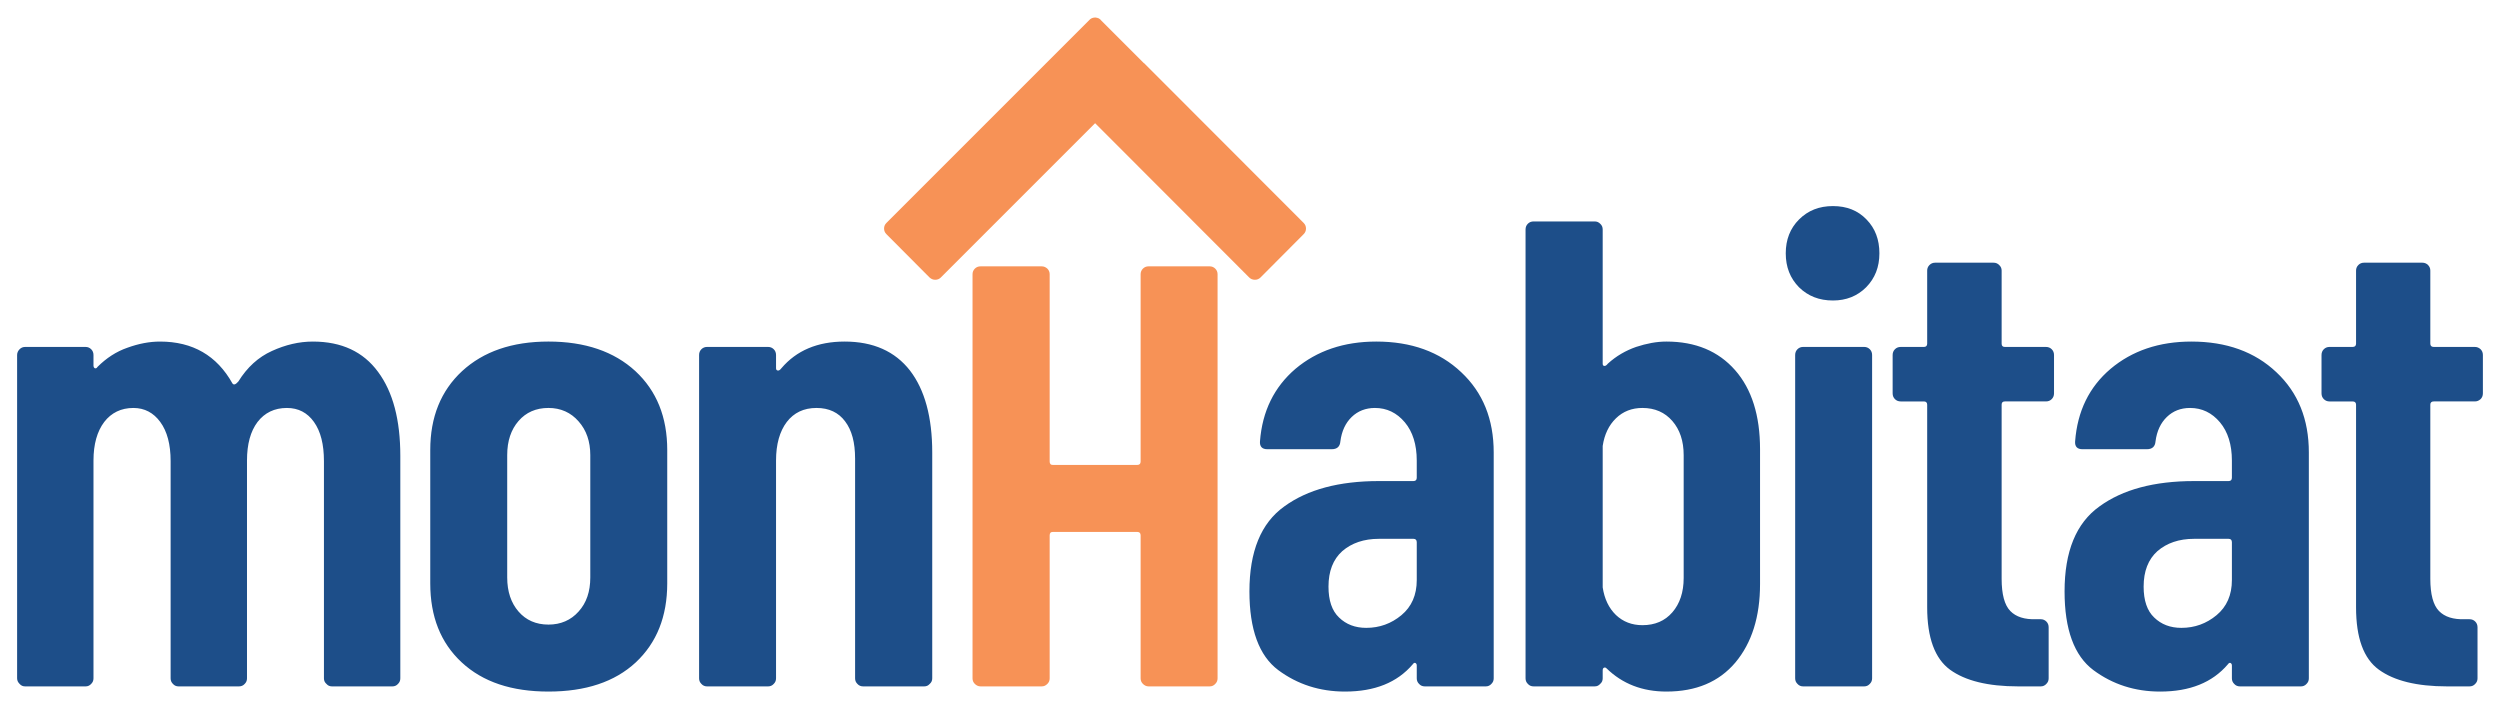
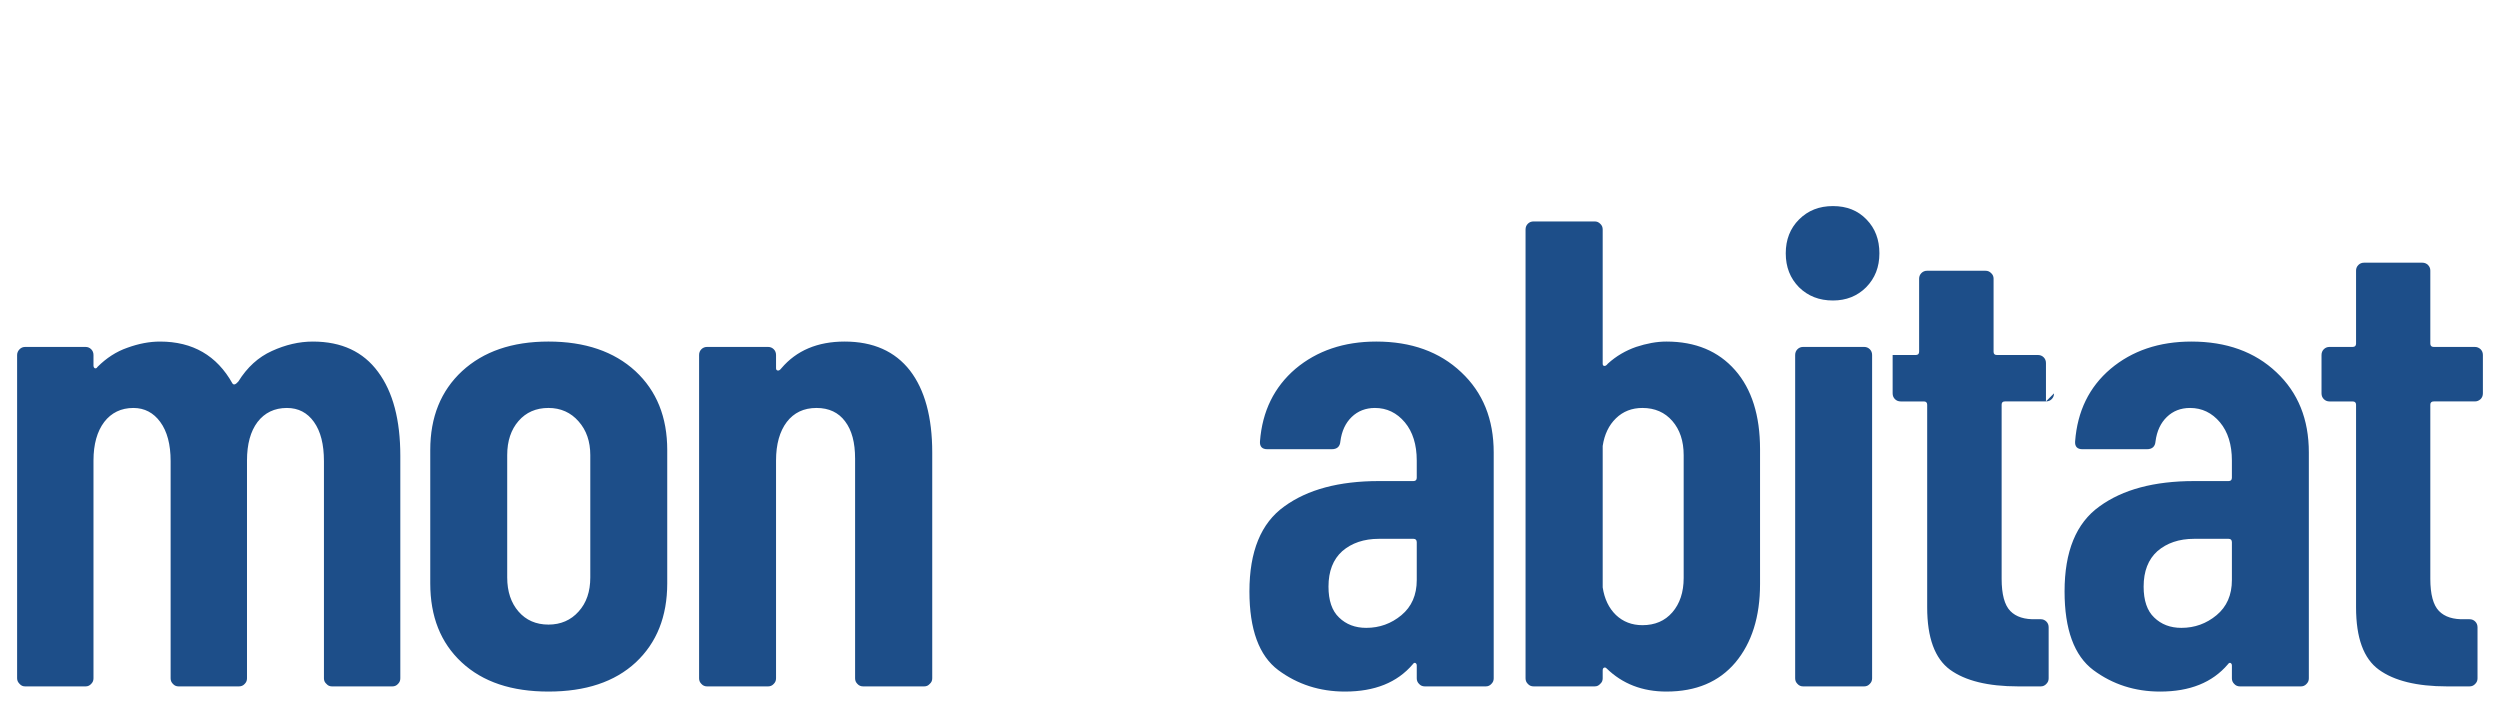
<svg xmlns="http://www.w3.org/2000/svg" xml:space="preserve" width="282px" height="80px" version="1.1" style="shape-rendering:geometricPrecision; text-rendering:geometricPrecision; image-rendering:optimizeQuality; fill-rule:evenodd; clip-rule:evenodd" viewBox="0 0 13022 3696">
  <defs>
    <style type="text/css">
   
    .fil0 {fill:none}
    .fil1 {fill:#1D4E89;fill-rule:nonzero}
    .fil2 {fill:#F79256;fill-rule:nonzero}
   
  </style>
  </defs>
  <g id="Capa_x0020_1">
    <rect class="fil0" width="13022" height="3696" />
-     <path class="fil1" d="M1627 1780c150,0 263,53 340,158 78,105 116,251 116,438l0 1159c0,12 -4,21 -12,29 -8,9 -18,13 -29,13l-315 0c-12,0 -21,-4 -29,-13 -9,-8 -13,-17 -13,-29l0 -1132c0,-87 -17,-155 -52,-204 -34,-48 -81,-73 -141,-73 -65,0 -116,25 -153,73 -37,49 -55,116 -55,201l0 1135c0,12 -4,21 -12,29 -8,9 -18,13 -30,13l-315 0c-11,0 -21,-4 -29,-13 -8,-8 -12,-17 -12,-29l0 -1132c0,-87 -18,-155 -54,-204 -35,-48 -82,-73 -140,-73 -64,0 -115,25 -152,73 -37,49 -56,116 -56,201l0 1135c0,12 -4,21 -12,29 -8,9 -18,13 -29,13l-315 0c-12,0 -21,-4 -29,-13 -8,-8 -13,-17 -13,-29l0 -1685c0,-12 5,-22 13,-30 8,-8 17,-12 29,-12l315 0c11,0 21,4 29,12 8,8 12,18 12,30l0 55c0,7 3,12 7,14 5,2 10,0 14,-7 46,-46 98,-80 156,-100 58,-21 114,-32 170,-32 170,0 296,73 377,218 7,10 17,6 31,-10 46,-74 104,-127 175,-159 70,-32 141,-49 213,-49zm9790 0c182,0 330,53 443,160 113,106 169,245 169,418l0 1177c0,12 -4,21 -12,29 -8,9 -18,13 -29,13l-318 0c-12,0 -22,-4 -30,-13 -8,-8 -12,-17 -12,-29l0 -66c0,-7 -2,-11 -7,-14 -5,-2 -9,0 -14,7 -81,95 -198,142 -353,142 -131,0 -247,-37 -348,-112 -100,-75 -150,-212 -150,-410 0,-208 60,-356 182,-443 121,-88 285,-132 493,-132l180 0c11,0 17,-6 17,-17l0 -90c0,-83 -21,-150 -62,-199 -42,-50 -94,-75 -156,-75 -49,0 -89,16 -121,47 -32,31 -52,73 -59,127 -2,27 -17,41 -45,41l-336 0c-27,0 -40,-14 -38,-41 12,-157 73,-283 185,-378 112,-94 252,-142 421,-142zm-52 1492c69,0 130,-22 183,-66 53,-44 80,-105 80,-183l0 -197c0,-12 -6,-18 -17,-18l-180 0c-79,0 -142,22 -191,64 -48,43 -72,105 -72,185 0,72 18,126 55,161 37,36 84,54 142,54zm1571 -1222c0,12 -4,22 -12,30 -9,8 -18,12 -30,12l-214 0c-12,0 -18,6 -18,17l0 907c0,81 15,137 45,168 30,31 75,45 135,43l24 0c12,0 22,4 30,12 8,8 12,18 12,30l0 266c0,12 -4,21 -12,29 -8,9 -18,13 -30,13l-117 0c-157,0 -275,-29 -355,-87 -80,-58 -119,-166 -119,-325l0 -1056c0,-11 -6,-17 -18,-17l-121 0c-11,0 -21,-4 -29,-12 -8,-8 -12,-18 -12,-30l0 -200c0,-12 4,-22 12,-30 8,-8 18,-12 29,-12l121 0c12,0 18,-6 18,-17l0 -381c0,-11 4,-21 12,-29 8,-8 18,-12 29,-12l305 0c11,0 21,4 29,12 8,8 12,18 12,29l0 381c0,11 6,17 18,17l214 0c12,0 21,4 30,12 8,8 12,18 12,30l0 200zm-2235 0c0,12 -4,22 -12,30 -8,8 -18,12 -30,12l-214 0c-12,0 -17,6 -17,17l0 907c0,81 15,137 45,168 30,31 75,45 135,43l24 0c11,0 21,4 29,12 8,8 12,18 12,30l0 266c0,12 -4,21 -12,29 -8,9 -18,13 -29,13l-118 0c-157,0 -275,-29 -355,-87 -79,-58 -119,-166 -119,-325l0 -1056c0,-11 -6,-17 -17,-17l-121 0c-12,0 -22,-4 -30,-12 -8,-8 -12,-18 -12,-30l0 -200c0,-12 4,-22 12,-30 8,-8 18,-12 30,-12l121 0c11,0 17,-6 17,-17l0 -381c0,-11 4,-21 12,-29 8,-8 18,-12 29,-12l305 0c12,0 21,4 29,12 9,8 13,18 13,29l0 381c0,11 5,17 17,17l214 0c12,0 22,4 30,12 8,8 12,18 12,30l0 200zm-1152 -484c-72,0 -130,-23 -177,-69 -46,-47 -69,-105 -69,-177 0,-71 23,-130 69,-176 47,-47 105,-70 177,-70 72,0 130,23 175,70 45,46 67,105 67,176 0,72 -23,130 -69,177 -46,46 -104,69 -173,69zm-156 2011c-11,0 -21,-4 -29,-13 -8,-8 -12,-17 -12,-29l0 -1685c0,-12 4,-22 12,-30 8,-8 18,-12 29,-12l319 0c11,0 21,4 29,12 8,8 12,18 12,30l0 1685c0,12 -4,21 -12,29 -8,9 -18,13 -29,13l-319 0zm-712 -1797c152,0 271,50 358,149 87,99 130,237 130,412l0 703c0,170 -43,306 -128,408 -86,102 -206,152 -360,152 -125,0 -229,-40 -312,-121 -4,-4 -9,-6 -14,-3 -4,2 -6,7 -6,14l0 41c0,12 -4,21 -13,29 -8,9 -17,13 -29,13l-318 0c-12,0 -22,-4 -30,-13 -8,-8 -12,-17 -12,-29l0 -2339c0,-12 4,-22 12,-30 8,-8 18,-12 30,-12l318 0c12,0 21,4 29,12 9,8 13,18 13,30l0 699c0,7 2,11 8,12 6,1 12,-3 19,-12 44,-40 93,-68 147,-87 55,-18 107,-28 158,-28zm90 592c0,-74 -20,-133 -59,-178 -39,-45 -91,-68 -156,-68 -55,0 -101,18 -138,54 -37,36 -60,84 -69,144l0 737c9,60 32,108 69,144 37,35 83,53 138,53 65,0 117,-22 156,-67 39,-45 59,-105 59,-179l0 -640zm-1602 -592c182,0 330,53 443,160 113,106 169,245 169,418l0 1177c0,12 -4,21 -12,29 -8,9 -18,13 -29,13l-318 0c-12,0 -22,-4 -30,-13 -8,-8 -12,-17 -12,-29l0 -66c0,-7 -2,-11 -7,-14 -5,-2 -9,0 -14,7 -81,95 -198,142 -353,142 -131,0 -247,-37 -348,-112 -100,-75 -150,-212 -150,-410 0,-208 60,-356 182,-443 121,-88 285,-132 493,-132l180 0c11,0 17,-6 17,-17l0 -90c0,-83 -21,-150 -62,-199 -42,-50 -94,-75 -156,-75 -48,0 -89,16 -121,47 -32,31 -52,73 -59,127 -2,27 -17,41 -45,41l-336 0c-27,0 -40,-14 -38,-41 12,-157 74,-283 185,-378 112,-94 252,-142 421,-142zm-52 1492c69,0 130,-22 183,-66 53,-44 80,-105 80,-183l0 -197c0,-12 -6,-18 -17,-18l-180 0c-79,0 -142,22 -191,64 -48,43 -72,105 -72,185 0,72 18,126 55,161 37,36 84,54 142,54zm-2719 -1492c150,0 263,51 341,151 77,100 116,243 116,427l0 1177c0,12 -4,21 -13,29 -8,9 -17,13 -29,13l-318 0c-12,0 -22,-4 -30,-13 -8,-8 -12,-17 -12,-29l0 -1145c0,-84 -17,-148 -52,-194 -34,-46 -84,-70 -149,-70 -67,0 -118,25 -155,73 -37,49 -56,116 -56,201l0 1135c0,12 -4,21 -12,29 -8,9 -18,13 -29,13l-319 0c-11,0 -21,-4 -29,-13 -8,-8 -12,-17 -12,-29l0 -1685c0,-12 4,-22 12,-30 8,-8 18,-12 29,-12l319 0c11,0 21,4 29,12 8,8 12,18 12,30l0 69c0,7 3,11 9,12 6,1 12,-3 19,-12 78,-92 188,-139 329,-139zm-1543 1824c-192,0 -342,-50 -452,-152 -110,-102 -164,-239 -164,-412l0 -695c0,-171 55,-308 166,-411 111,-102 260,-154 450,-154 191,0 342,52 453,154 111,103 166,240 166,411l0 695c0,173 -55,310 -164,412 -110,102 -262,152 -455,152zm0 -349c64,0 117,-23 157,-68 41,-45 61,-104 61,-178l0 -637c0,-71 -20,-130 -61,-176 -40,-46 -93,-70 -157,-70 -65,0 -117,23 -156,68 -39,45 -59,104 -59,178l0 637c0,74 20,133 59,178 39,45 91,68 156,68z" />
-     <path class="fil2" d="M4900 1446c-8,8 -18,12 -29,12 -12,0 -21,-4 -30,-12l-225 -226c-8,-8 -12,-18 -12,-29 0,-11 4,-21 12,-29l833 -833 225 -225 1 -1 0 0 1 0 0 -1 0 0 1 -1 0 0 0 0 1 -1 0 0 1 0 0 0 0 -1 1 0 0 0 0 0 0 0 1 -1 0 0 0 0 0 0 1 0 0 0 0 -1 0 0 1 0 0 0 0 0 1 -1 0 0 0 0 0 0 1 0 0 0 0 0 1 0 0 0 0 -1 0 0 0 0 0 0 1 0 0 0 0 0 1 -1 0 0 0 0 0 0 1 0 0 0 1 0 1 -1 0 0 0 0 0 0 1 0 0 0 1 0 0 0 0 0 0 0 1 0 0 0 0 -1 0 0 1 0 0 0 1 0 1 0 0 0 1 0 0 0 0 0 0 0 1 0 0 0 1 0 0 0 0 0 1 0 0 0 0 -1 1 0 0 0 1 0 0 0 0 0 1 0 0 0 1 0 0 0 1 0 0 0 1 1 1 0 0 0 1 0 1 0 0 0 1 0 0 0 1 0 1 0 0 0 0 1 0 0 1 0 0 0 1 0 0 0 1 0 0 0 1 0 0 0 0 1 0 0 1 0 0 0 0 0 1 0 1 0 0 0 0 1 0 0 1 0 0 0 0 0 0 0 0 0 1 1 0 0 0 0 1 0 0 0 0 0 0 0 1 0 0 0 0 1 1 0 0 0 0 0 0 0 1 1 0 0 0 0 0 0 1 0 0 0 0 1 0 0 1 0 0 0 1 1 0 0 0 0 1 0 0 1 0 0 1 0 0 1 1 0 0 1 0 0 1 0 0 1 225 225 1 0 832 833c8,8 12,18 12,29 0,11 -4,21 -12,29l-225 226c-8,8 -18,12 -29,12 -12,0 -22,-4 -30,-12l-803 -804 -804 804zm1041 -17c0,-11 4,-21 12,-29 8,-8 18,-12 29,-12l319 0c11,0 21,4 29,12 8,8 12,18 12,29l0 2106c0,12 -4,21 -12,29 -8,9 -18,13 -29,13l-319 0c-11,0 -21,-5 -29,-13 -8,-8 -12,-17 -12,-29l0 -745c0,-12 -6,-18 -18,-18l-439 0c-12,0 -17,6 -17,18l0 745c0,12 -4,21 -12,29 -9,9 -18,13 -30,13l-318 0c-12,0 -22,-5 -30,-13 -8,-8 -12,-17 -12,-29l0 -2106c0,-11 4,-21 12,-29 8,-8 18,-12 30,-12l318 0c12,0 21,4 30,12 8,8 12,18 12,29l0 976c0,12 5,18 17,18l439 0c12,0 18,-6 18,-18l0 -976z" />
+     <path class="fil1" d="M1627 1780c150,0 263,53 340,158 78,105 116,251 116,438l0 1159c0,12 -4,21 -12,29 -8,9 -18,13 -29,13l-315 0c-12,0 -21,-4 -29,-13 -9,-8 -13,-17 -13,-29l0 -1132c0,-87 -17,-155 -52,-204 -34,-48 -81,-73 -141,-73 -65,0 -116,25 -153,73 -37,49 -55,116 -55,201l0 1135c0,12 -4,21 -12,29 -8,9 -18,13 -30,13l-315 0c-11,0 -21,-4 -29,-13 -8,-8 -12,-17 -12,-29l0 -1132c0,-87 -18,-155 -54,-204 -35,-48 -82,-73 -140,-73 -64,0 -115,25 -152,73 -37,49 -56,116 -56,201l0 1135c0,12 -4,21 -12,29 -8,9 -18,13 -29,13l-315 0c-12,0 -21,-4 -29,-13 -8,-8 -13,-17 -13,-29l0 -1685c0,-12 5,-22 13,-30 8,-8 17,-12 29,-12l315 0c11,0 21,4 29,12 8,8 12,18 12,30l0 55c0,7 3,12 7,14 5,2 10,0 14,-7 46,-46 98,-80 156,-100 58,-21 114,-32 170,-32 170,0 296,73 377,218 7,10 17,6 31,-10 46,-74 104,-127 175,-159 70,-32 141,-49 213,-49zm9790 0c182,0 330,53 443,160 113,106 169,245 169,418l0 1177c0,12 -4,21 -12,29 -8,9 -18,13 -29,13l-318 0c-12,0 -22,-4 -30,-13 -8,-8 -12,-17 -12,-29l0 -66c0,-7 -2,-11 -7,-14 -5,-2 -9,0 -14,7 -81,95 -198,142 -353,142 -131,0 -247,-37 -348,-112 -100,-75 -150,-212 -150,-410 0,-208 60,-356 182,-443 121,-88 285,-132 493,-132l180 0c11,0 17,-6 17,-17l0 -90c0,-83 -21,-150 -62,-199 -42,-50 -94,-75 -156,-75 -49,0 -89,16 -121,47 -32,31 -52,73 -59,127 -2,27 -17,41 -45,41l-336 0c-27,0 -40,-14 -38,-41 12,-157 73,-283 185,-378 112,-94 252,-142 421,-142zm-52 1492c69,0 130,-22 183,-66 53,-44 80,-105 80,-183l0 -197c0,-12 -6,-18 -17,-18l-180 0c-79,0 -142,22 -191,64 -48,43 -72,105 -72,185 0,72 18,126 55,161 37,36 84,54 142,54zm1571 -1222c0,12 -4,22 -12,30 -9,8 -18,12 -30,12l-214 0c-12,0 -18,6 -18,17l0 907c0,81 15,137 45,168 30,31 75,45 135,43l24 0c12,0 22,4 30,12 8,8 12,18 12,30l0 266c0,12 -4,21 -12,29 -8,9 -18,13 -30,13l-117 0c-157,0 -275,-29 -355,-87 -80,-58 -119,-166 -119,-325l0 -1056c0,-11 -6,-17 -18,-17l-121 0c-11,0 -21,-4 -29,-12 -8,-8 -12,-18 -12,-30l0 -200c0,-12 4,-22 12,-30 8,-8 18,-12 29,-12l121 0c12,0 18,-6 18,-17l0 -381c0,-11 4,-21 12,-29 8,-8 18,-12 29,-12l305 0c11,0 21,4 29,12 8,8 12,18 12,29l0 381c0,11 6,17 18,17l214 0c12,0 21,4 30,12 8,8 12,18 12,30l0 200zm-2235 0c0,12 -4,22 -12,30 -8,8 -18,12 -30,12l-214 0c-12,0 -17,6 -17,17l0 907c0,81 15,137 45,168 30,31 75,45 135,43l24 0c11,0 21,4 29,12 8,8 12,18 12,30l0 266c0,12 -4,21 -12,29 -8,9 -18,13 -29,13l-118 0c-157,0 -275,-29 -355,-87 -79,-58 -119,-166 -119,-325l0 -1056c0,-11 -6,-17 -17,-17l-121 0c-12,0 -22,-4 -30,-12 -8,-8 -12,-18 -12,-30l0 -200l121 0c11,0 17,-6 17,-17l0 -381c0,-11 4,-21 12,-29 8,-8 18,-12 29,-12l305 0c12,0 21,4 29,12 9,8 13,18 13,29l0 381c0,11 5,17 17,17l214 0c12,0 22,4 30,12 8,8 12,18 12,30l0 200zm-1152 -484c-72,0 -130,-23 -177,-69 -46,-47 -69,-105 -69,-177 0,-71 23,-130 69,-176 47,-47 105,-70 177,-70 72,0 130,23 175,70 45,46 67,105 67,176 0,72 -23,130 -69,177 -46,46 -104,69 -173,69zm-156 2011c-11,0 -21,-4 -29,-13 -8,-8 -12,-17 -12,-29l0 -1685c0,-12 4,-22 12,-30 8,-8 18,-12 29,-12l319 0c11,0 21,4 29,12 8,8 12,18 12,30l0 1685c0,12 -4,21 -12,29 -8,9 -18,13 -29,13l-319 0zm-712 -1797c152,0 271,50 358,149 87,99 130,237 130,412l0 703c0,170 -43,306 -128,408 -86,102 -206,152 -360,152 -125,0 -229,-40 -312,-121 -4,-4 -9,-6 -14,-3 -4,2 -6,7 -6,14l0 41c0,12 -4,21 -13,29 -8,9 -17,13 -29,13l-318 0c-12,0 -22,-4 -30,-13 -8,-8 -12,-17 -12,-29l0 -2339c0,-12 4,-22 12,-30 8,-8 18,-12 30,-12l318 0c12,0 21,4 29,12 9,8 13,18 13,30l0 699c0,7 2,11 8,12 6,1 12,-3 19,-12 44,-40 93,-68 147,-87 55,-18 107,-28 158,-28zm90 592c0,-74 -20,-133 -59,-178 -39,-45 -91,-68 -156,-68 -55,0 -101,18 -138,54 -37,36 -60,84 -69,144l0 737c9,60 32,108 69,144 37,35 83,53 138,53 65,0 117,-22 156,-67 39,-45 59,-105 59,-179l0 -640zm-1602 -592c182,0 330,53 443,160 113,106 169,245 169,418l0 1177c0,12 -4,21 -12,29 -8,9 -18,13 -29,13l-318 0c-12,0 -22,-4 -30,-13 -8,-8 -12,-17 -12,-29l0 -66c0,-7 -2,-11 -7,-14 -5,-2 -9,0 -14,7 -81,95 -198,142 -353,142 -131,0 -247,-37 -348,-112 -100,-75 -150,-212 -150,-410 0,-208 60,-356 182,-443 121,-88 285,-132 493,-132l180 0c11,0 17,-6 17,-17l0 -90c0,-83 -21,-150 -62,-199 -42,-50 -94,-75 -156,-75 -48,0 -89,16 -121,47 -32,31 -52,73 -59,127 -2,27 -17,41 -45,41l-336 0c-27,0 -40,-14 -38,-41 12,-157 74,-283 185,-378 112,-94 252,-142 421,-142zm-52 1492c69,0 130,-22 183,-66 53,-44 80,-105 80,-183l0 -197c0,-12 -6,-18 -17,-18l-180 0c-79,0 -142,22 -191,64 -48,43 -72,105 -72,185 0,72 18,126 55,161 37,36 84,54 142,54zm-2719 -1492c150,0 263,51 341,151 77,100 116,243 116,427l0 1177c0,12 -4,21 -13,29 -8,9 -17,13 -29,13l-318 0c-12,0 -22,-4 -30,-13 -8,-8 -12,-17 -12,-29l0 -1145c0,-84 -17,-148 -52,-194 -34,-46 -84,-70 -149,-70 -67,0 -118,25 -155,73 -37,49 -56,116 -56,201l0 1135c0,12 -4,21 -12,29 -8,9 -18,13 -29,13l-319 0c-11,0 -21,-4 -29,-13 -8,-8 -12,-17 -12,-29l0 -1685c0,-12 4,-22 12,-30 8,-8 18,-12 29,-12l319 0c11,0 21,4 29,12 8,8 12,18 12,30l0 69c0,7 3,11 9,12 6,1 12,-3 19,-12 78,-92 188,-139 329,-139zm-1543 1824c-192,0 -342,-50 -452,-152 -110,-102 -164,-239 -164,-412l0 -695c0,-171 55,-308 166,-411 111,-102 260,-154 450,-154 191,0 342,52 453,154 111,103 166,240 166,411l0 695c0,173 -55,310 -164,412 -110,102 -262,152 -455,152zm0 -349c64,0 117,-23 157,-68 41,-45 61,-104 61,-178l0 -637c0,-71 -20,-130 -61,-176 -40,-46 -93,-70 -157,-70 -65,0 -117,23 -156,68 -39,45 -59,104 -59,178l0 637c0,74 20,133 59,178 39,45 91,68 156,68z" />
  </g>
</svg>